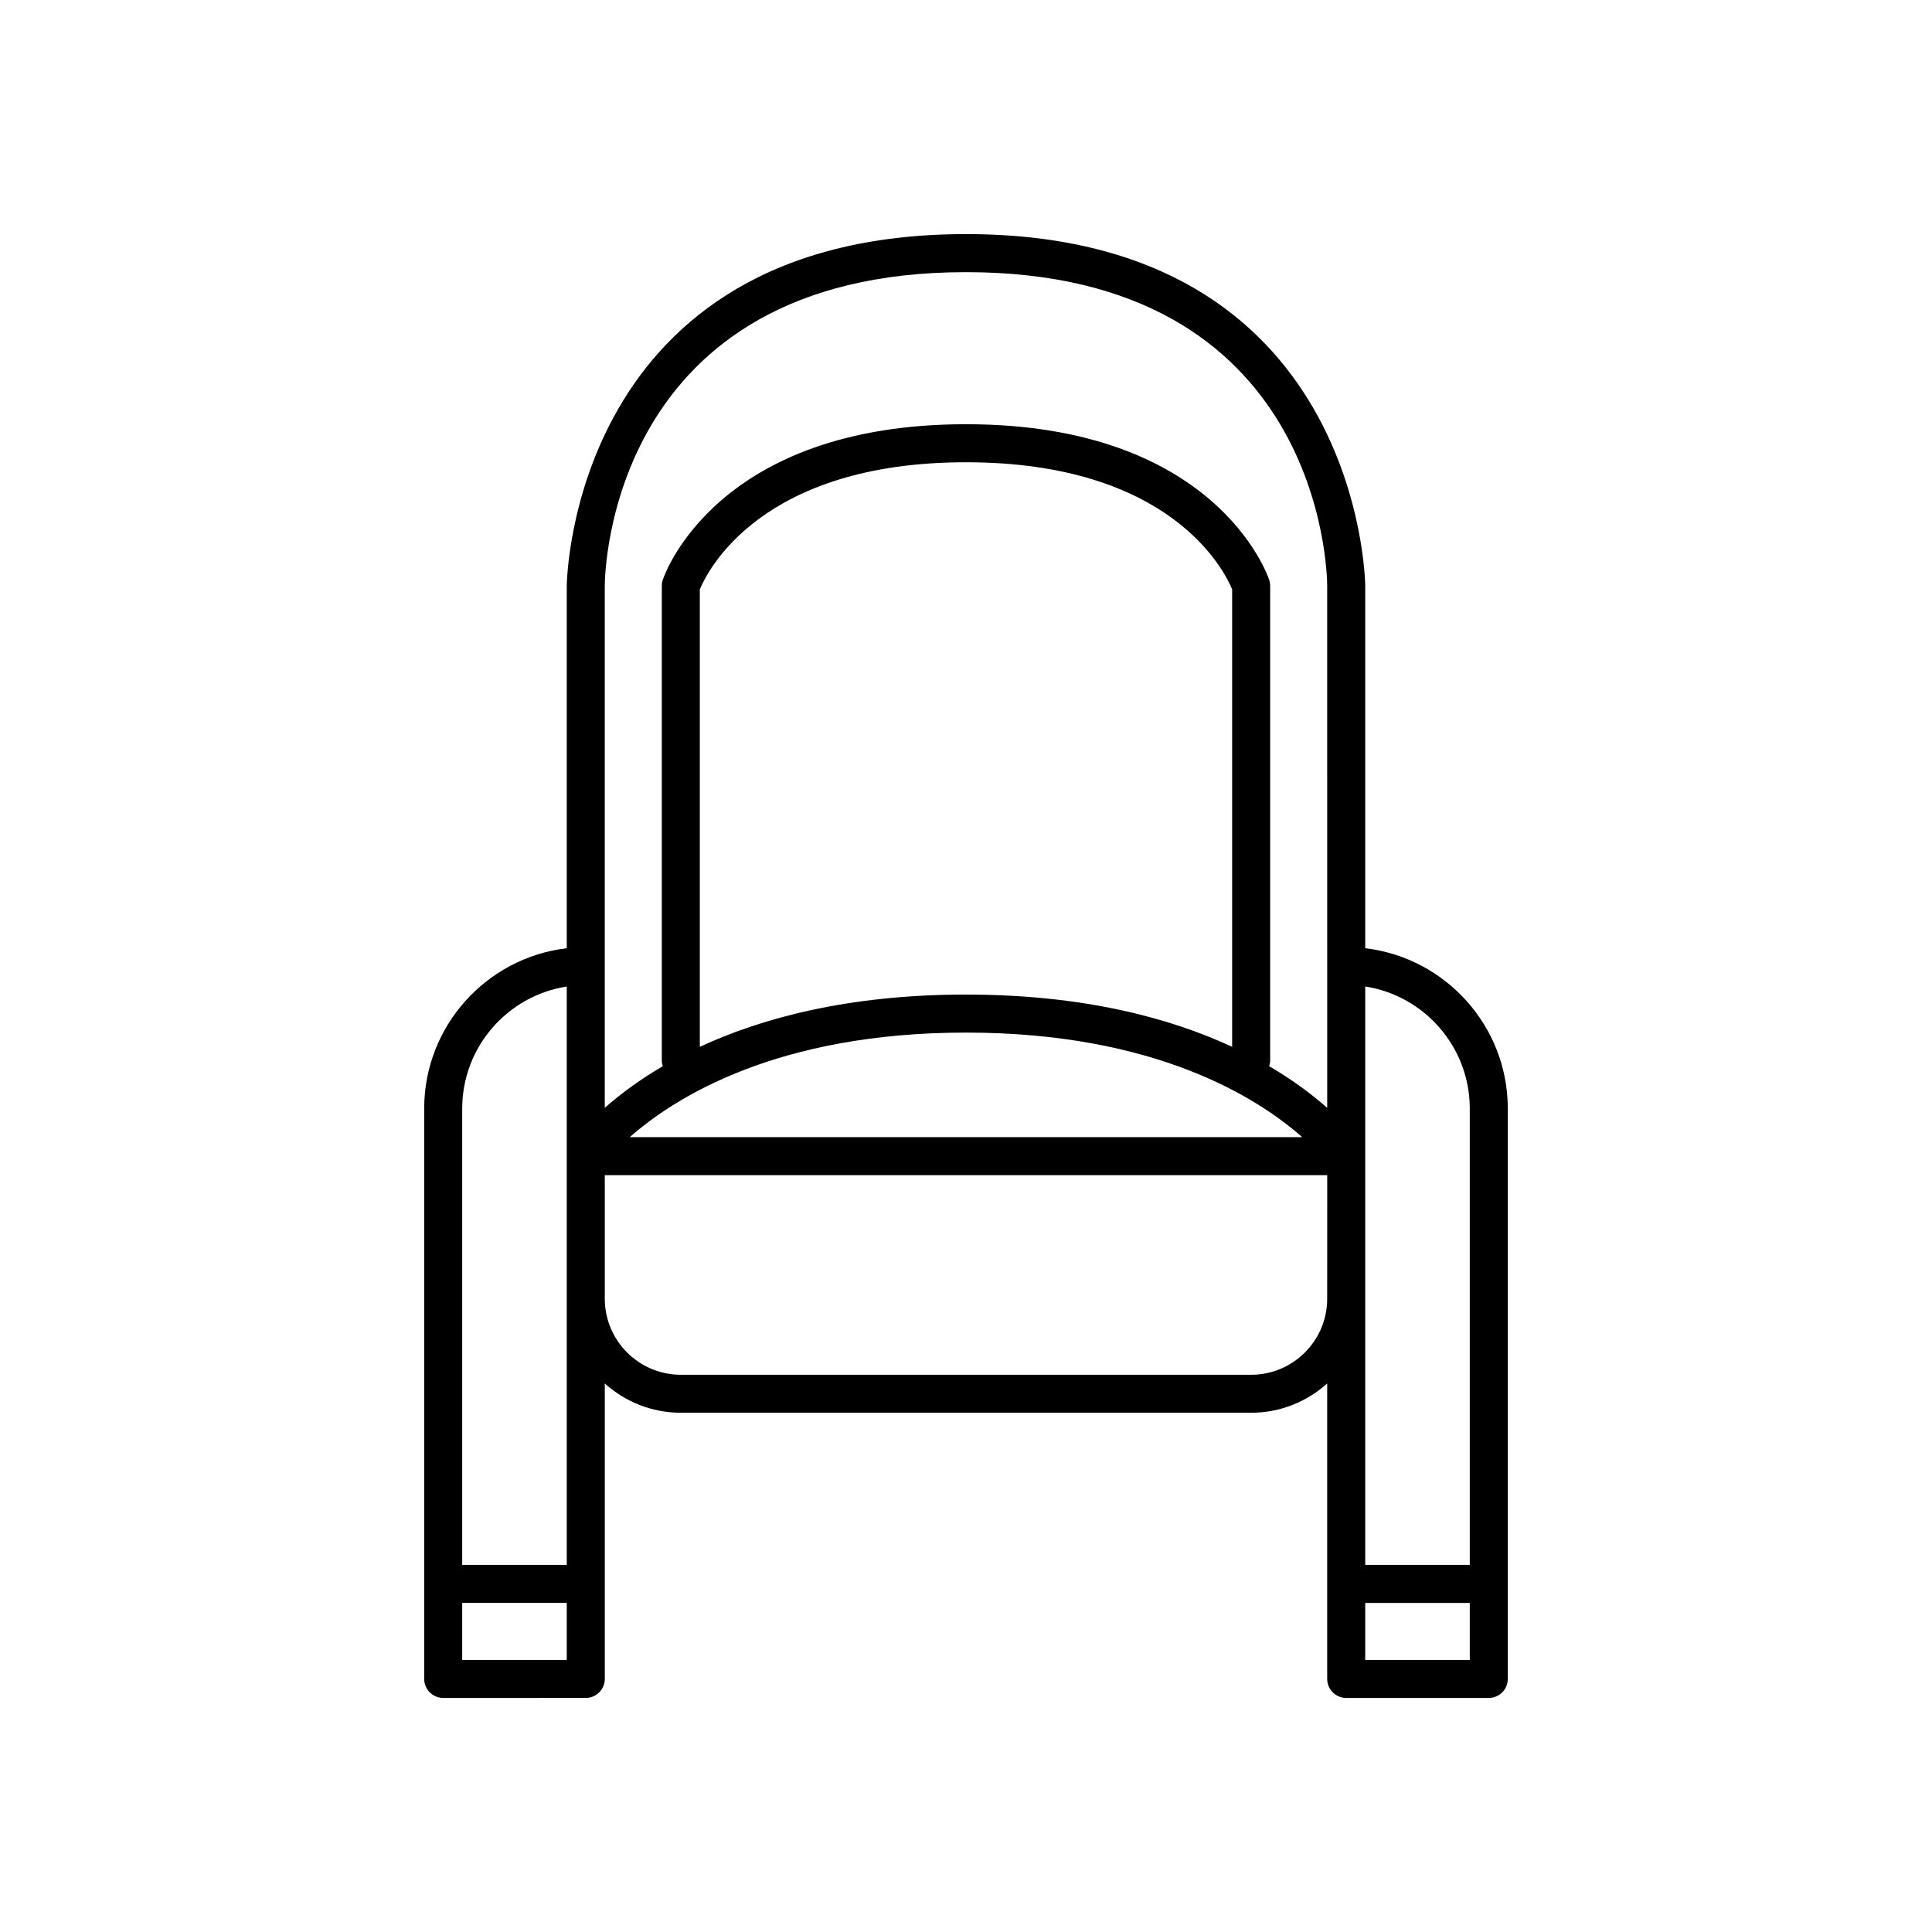
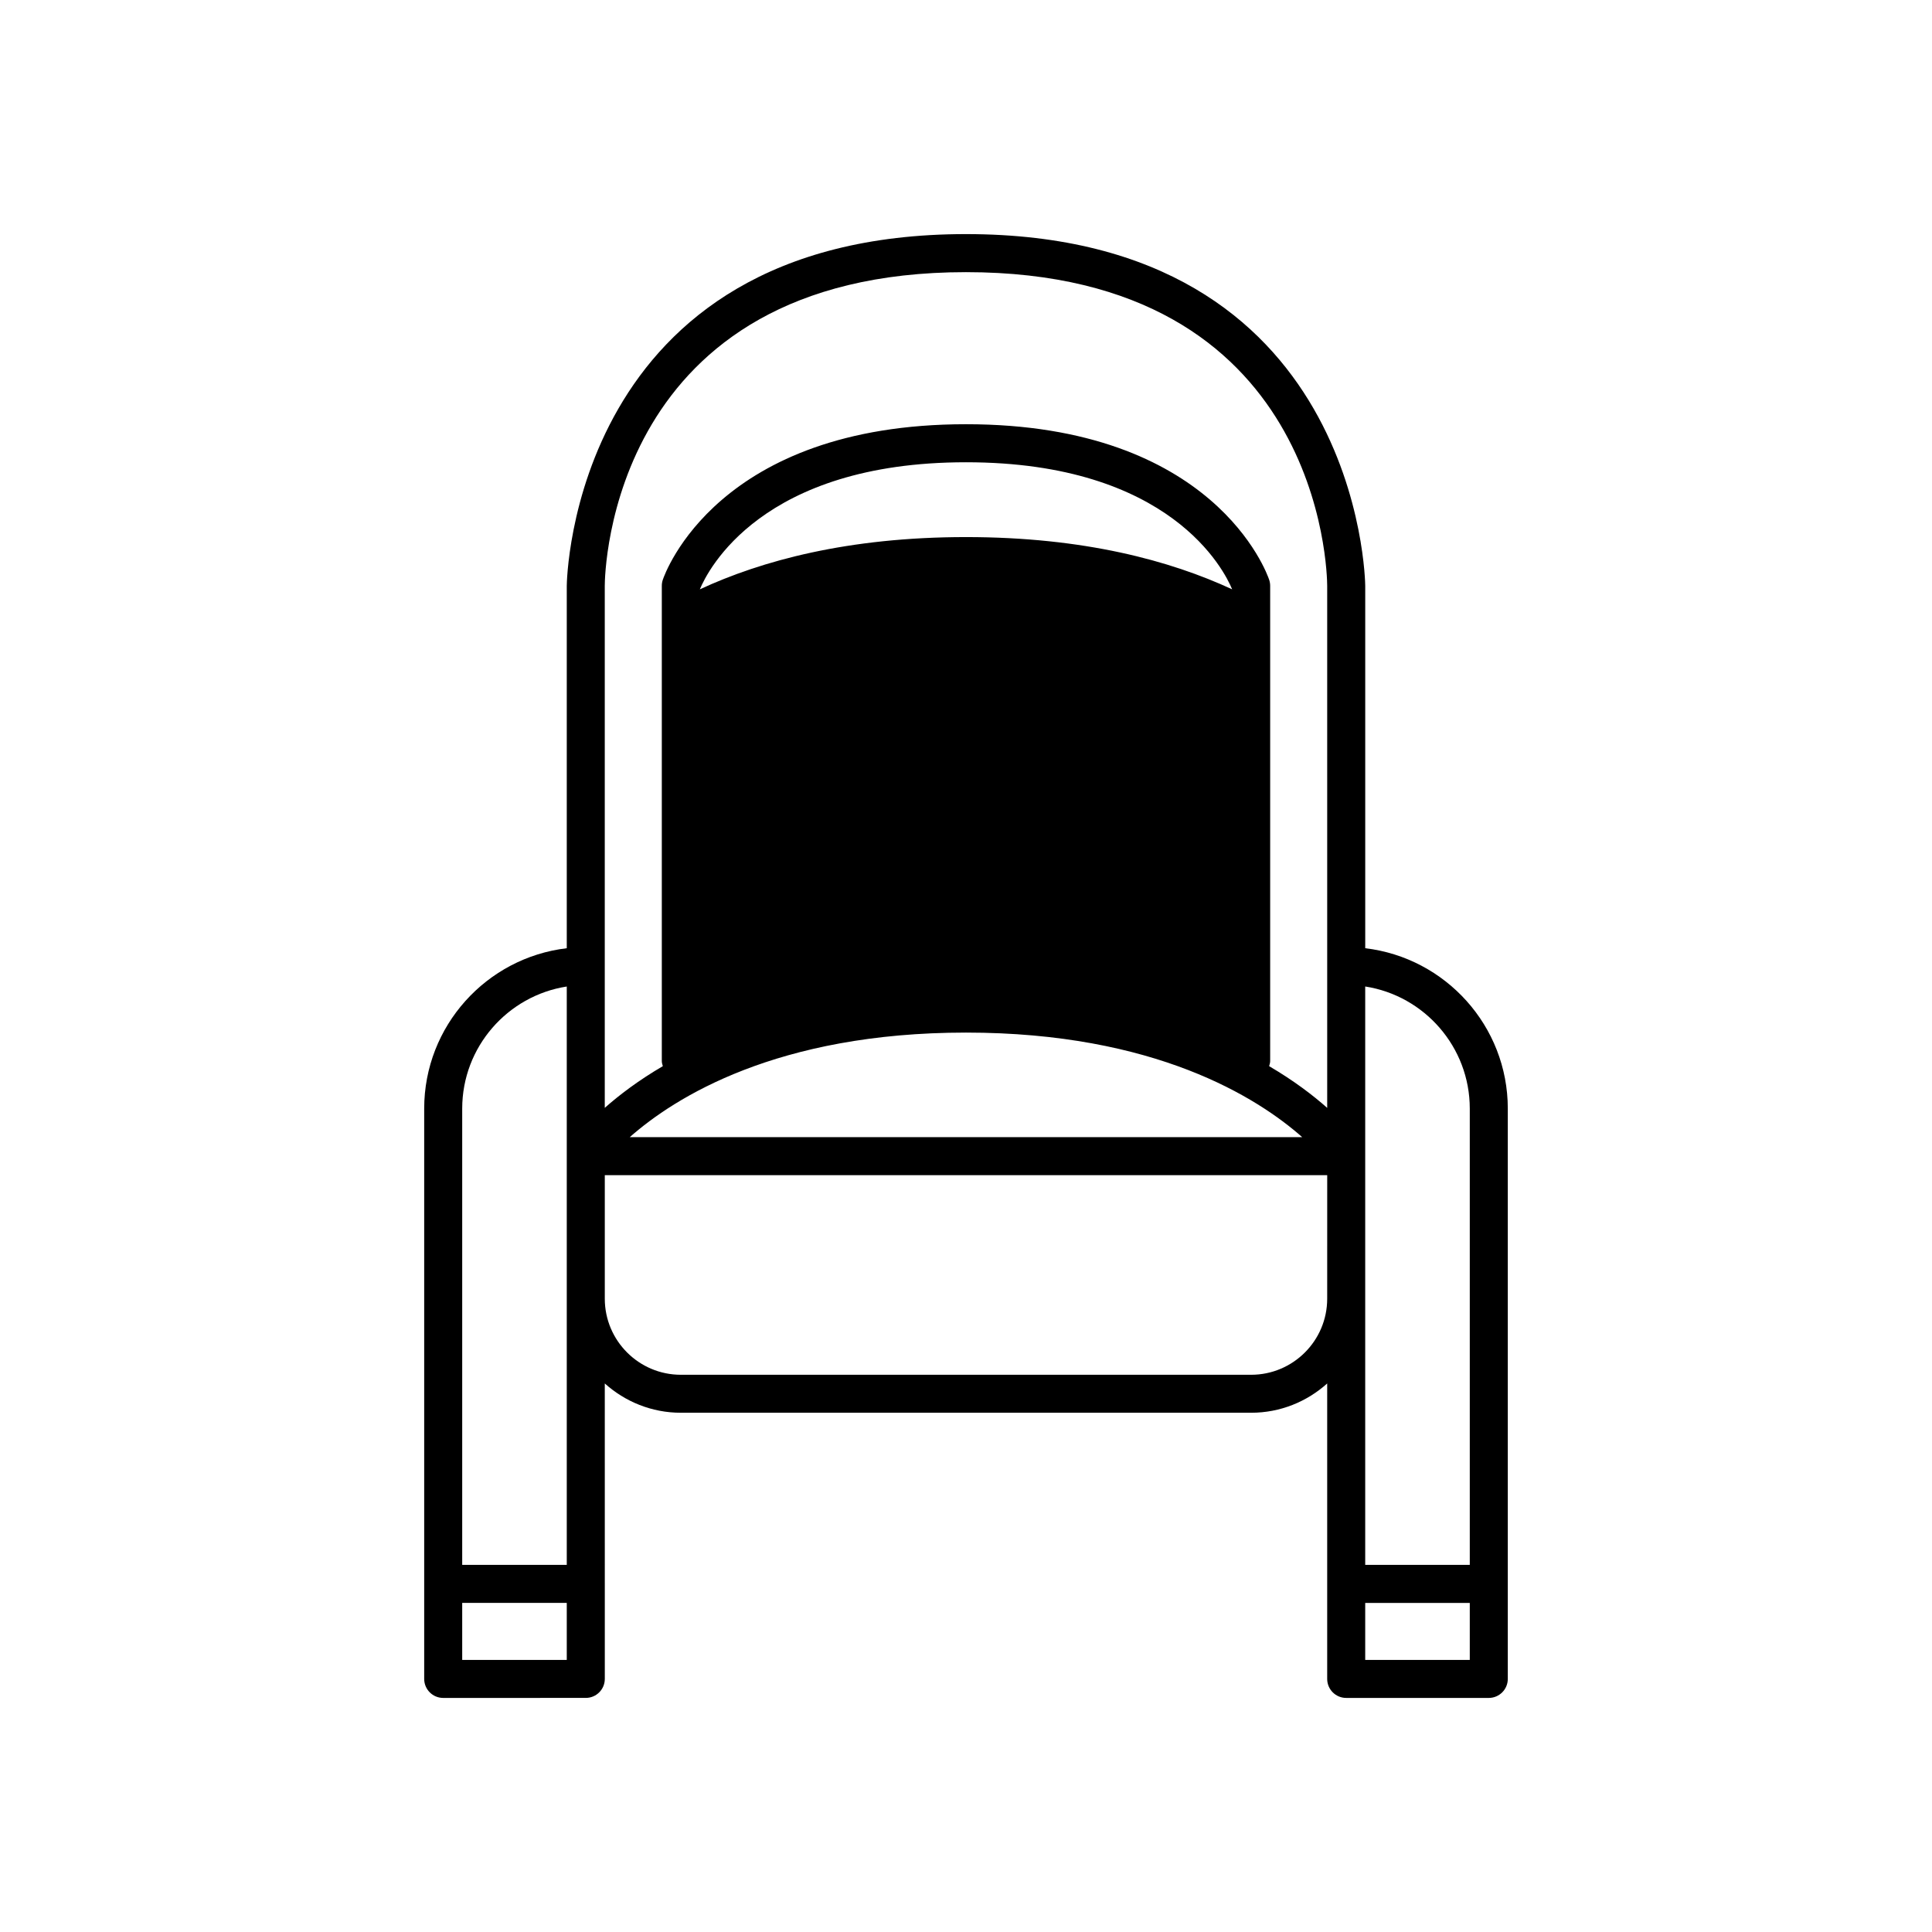
<svg xmlns="http://www.w3.org/2000/svg" fill="#000000" width="800px" height="800px" version="1.1" viewBox="144 144 512 512">
-   <path d="m505.8 395.29v-96.047c0-0.934-1.211-93.203-105.8-93.203-104.59-0.004-105.8 92.27-105.8 93.203v96.047c-21.246 2.504-37.785 20.594-37.785 42.5v151.14c0 2.781 2.254 5.039 5.039 5.039l37.785-0.004c2.781 0 5.039-2.254 5.039-5.039v-25.191l-0.004-53.102c5.356 4.809 12.406 7.762 20.152 7.762h151.14c7.746 0 14.797-2.953 20.152-7.762v78.297c0 2.781 2.254 5.039 5.039 5.039h37.785c2.781 0 5.039-2.254 5.039-5.039v-151.14c0-21.906-16.543-39.996-37.789-42.5zm-211.6 188.61h-27.711v-15.113l27.711-0.004zm0-158.7v133.51h-27.711v-120.91c0-16.344 12.035-29.93 27.711-32.363zm201.52 62.977c0 11.113-9.039 20.152-20.152 20.152h-151.14c-11.113 0-20.152-9.039-20.152-20.152v-32.746h191.45zm-95.723-70.531c50.137 0 77.246 17.246 89.102 27.711l-178.2-0.004c11.863-10.469 38.973-27.707 89.102-27.707zm-70.535 3.769v-121.23c2.078-5.019 16.324-33.68 70.535-33.68 54.281 0 68.492 28.734 70.535 33.672v121.24c-16.332-7.574-39.277-13.844-70.535-13.844-31.262 0-54.207 6.269-70.535 13.848zm166.26-21.402v37.59c-3.789-3.367-8.867-7.238-15.387-11.059 0.125-0.438 0.273-0.867 0.273-1.344v-125.95c0-0.543-0.09-1.086-0.262-1.598-0.562-1.688-14.562-41.227-80.348-41.227s-79.785 39.539-80.348 41.227c-0.176 0.512-0.262 1.051-0.262 1.598v125.95c0 0.477 0.148 0.906 0.27 1.34-6.516 3.816-11.594 7.688-15.387 11.055v-138.34c0.012-3.394 1.352-83.133 95.727-83.133 94.371 0 95.711 79.738 95.723 83.129zm37.785 183.89h-27.711v-15.113h27.711zm0-25.191h-27.711v-153.28c15.676 2.43 27.711 16.02 27.711 32.363z" />
+   <path d="m505.8 395.29v-96.047c0-0.934-1.211-93.203-105.8-93.203-104.59-0.004-105.8 92.27-105.8 93.203v96.047c-21.246 2.504-37.785 20.594-37.785 42.5v151.14c0 2.781 2.254 5.039 5.039 5.039l37.785-0.004c2.781 0 5.039-2.254 5.039-5.039v-25.191l-0.004-53.102c5.356 4.809 12.406 7.762 20.152 7.762h151.14c7.746 0 14.797-2.953 20.152-7.762v78.297c0 2.781 2.254 5.039 5.039 5.039h37.785c2.781 0 5.039-2.254 5.039-5.039v-151.14c0-21.906-16.543-39.996-37.789-42.5zm-211.6 188.61h-27.711v-15.113l27.711-0.004zm0-158.7v133.51h-27.711v-120.91c0-16.344 12.035-29.93 27.711-32.363zm201.52 62.977c0 11.113-9.039 20.152-20.152 20.152h-151.14c-11.113 0-20.152-9.039-20.152-20.152v-32.746h191.45zm-95.723-70.531c50.137 0 77.246 17.246 89.102 27.711l-178.2-0.004c11.863-10.469 38.973-27.707 89.102-27.707zm-70.535 3.769v-121.23c2.078-5.019 16.324-33.68 70.535-33.68 54.281 0 68.492 28.734 70.535 33.672c-16.332-7.574-39.277-13.844-70.535-13.844-31.262 0-54.207 6.269-70.535 13.848zm166.26-21.402v37.59c-3.789-3.367-8.867-7.238-15.387-11.059 0.125-0.438 0.273-0.867 0.273-1.344v-125.95c0-0.543-0.09-1.086-0.262-1.598-0.562-1.688-14.562-41.227-80.348-41.227s-79.785 39.539-80.348 41.227c-0.176 0.512-0.262 1.051-0.262 1.598v125.95c0 0.477 0.148 0.906 0.27 1.34-6.516 3.816-11.594 7.688-15.387 11.055v-138.34c0.012-3.394 1.352-83.133 95.727-83.133 94.371 0 95.711 79.738 95.723 83.129zm37.785 183.89h-27.711v-15.113h27.711zm0-25.191h-27.711v-153.28c15.676 2.43 27.711 16.02 27.711 32.363z" />
</svg>